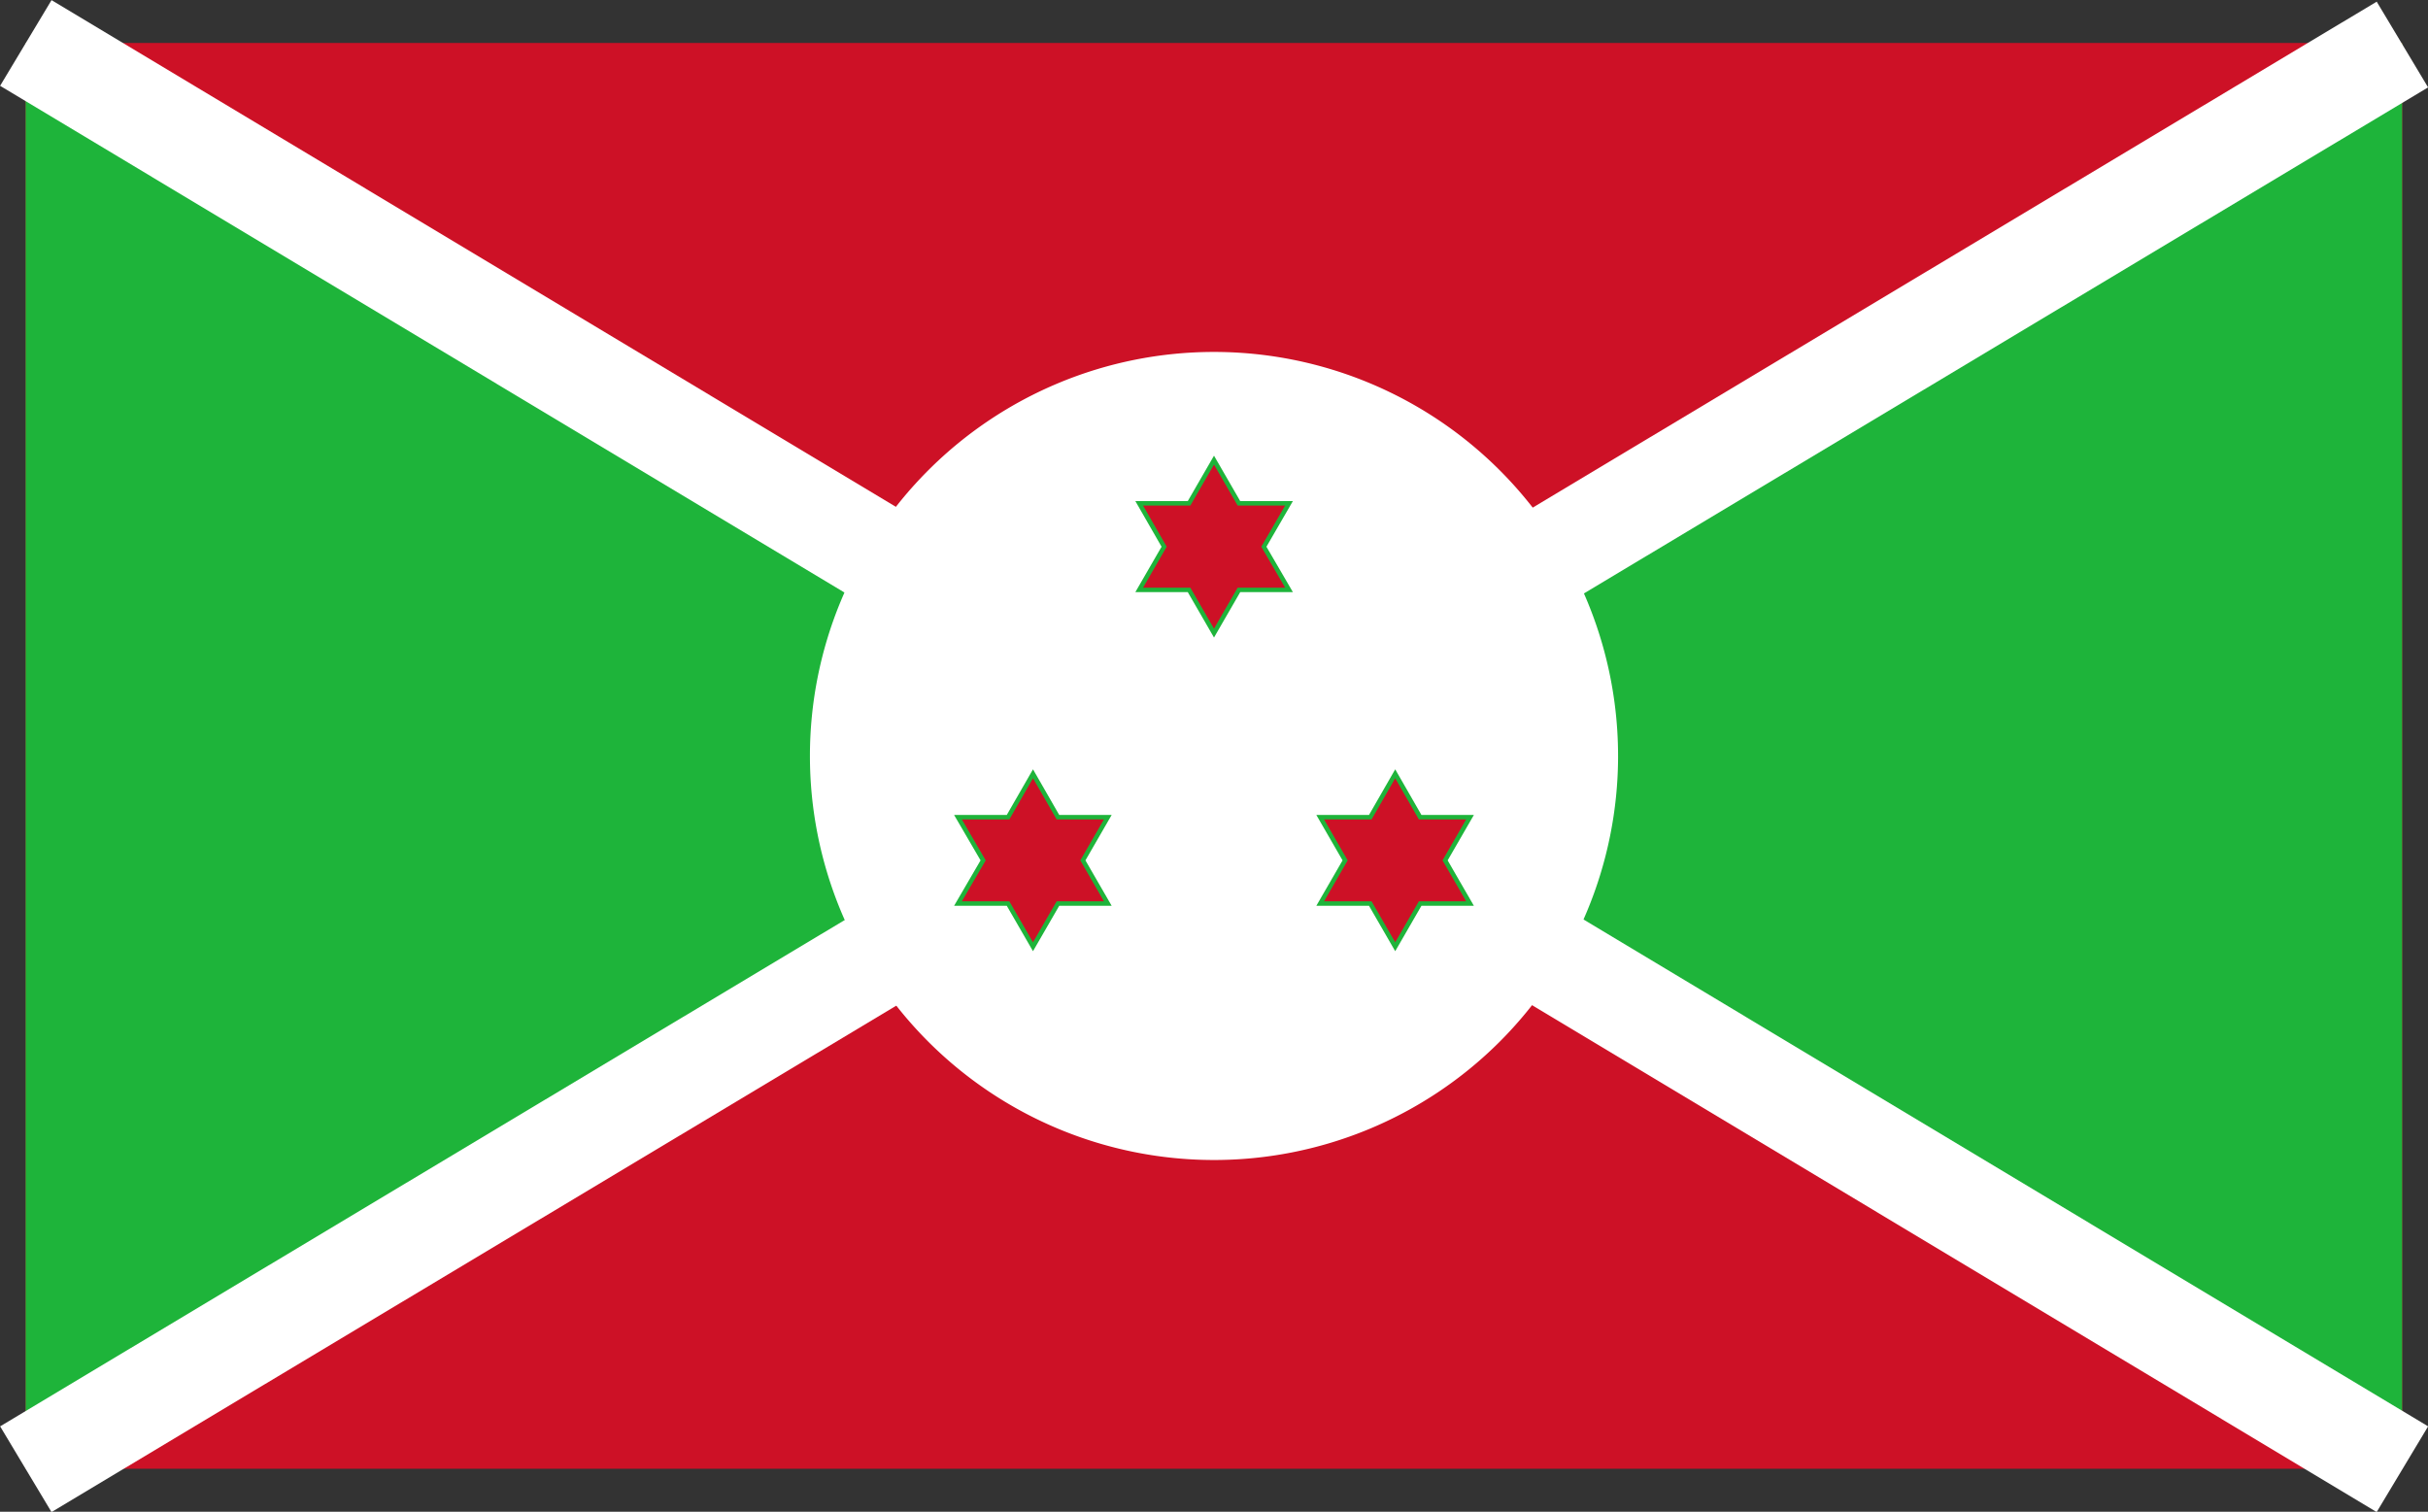
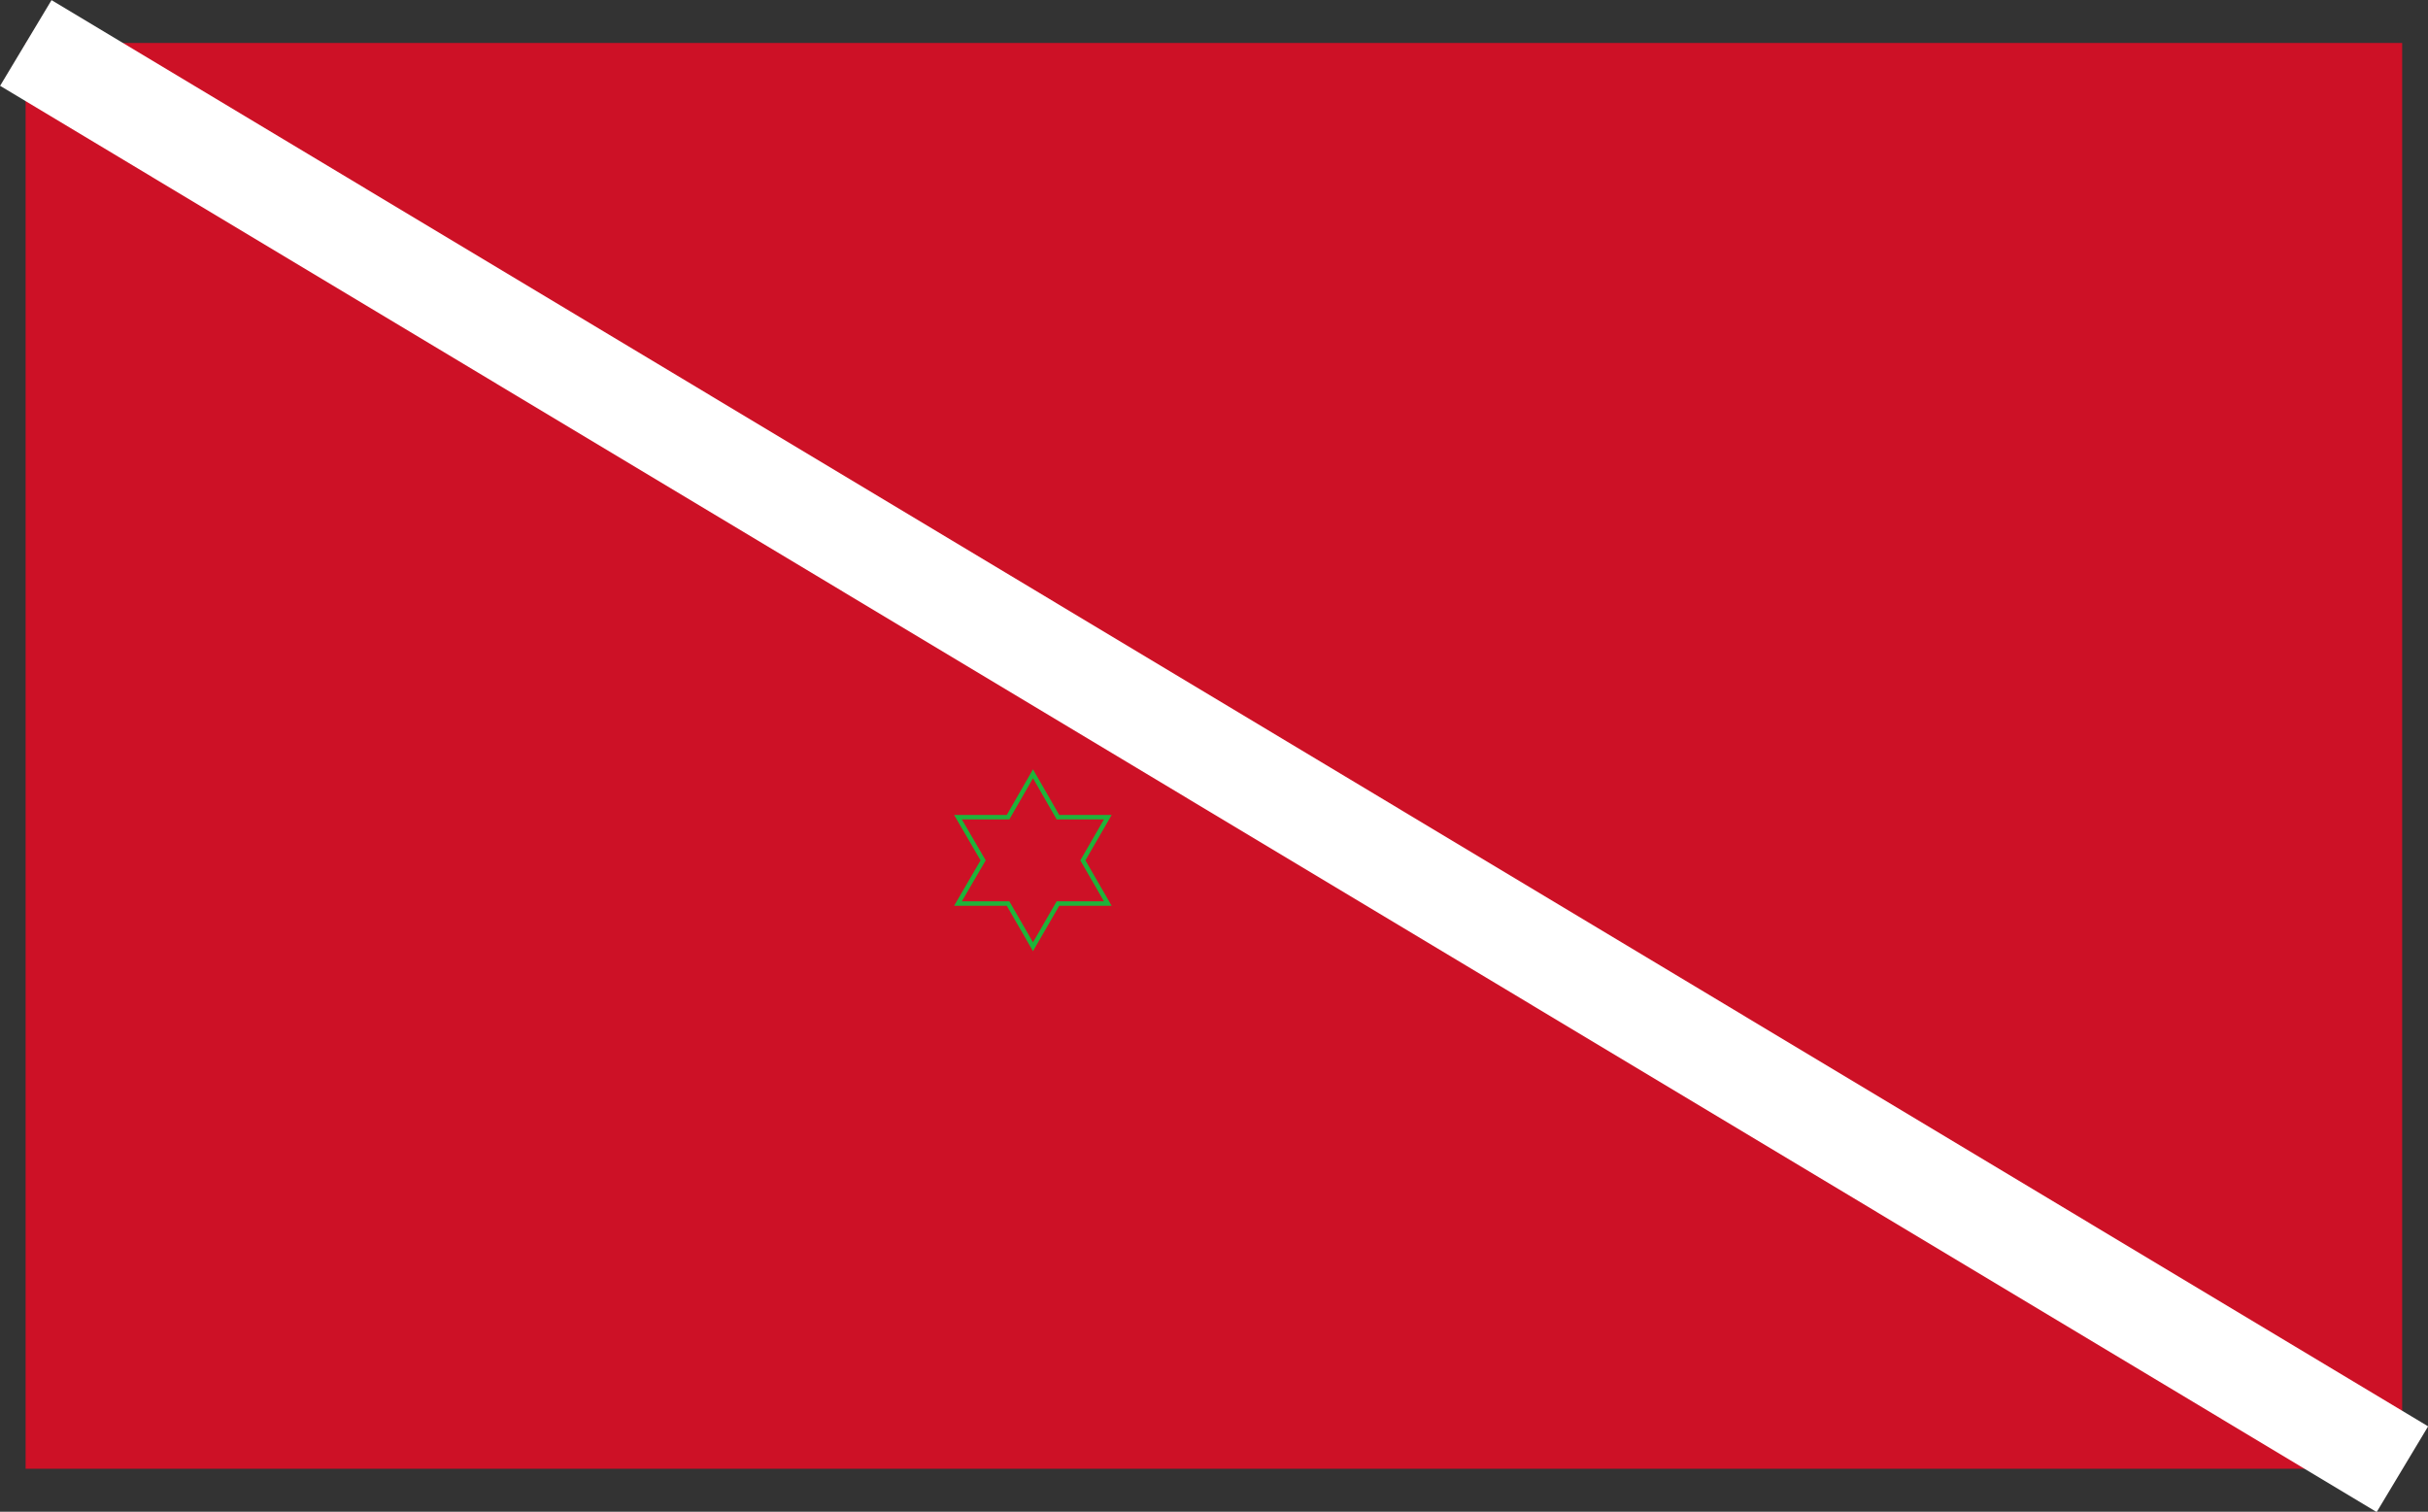
<svg xmlns="http://www.w3.org/2000/svg" viewBox="0 0 109.06 67.91">
  <rect x="0" y="0" width="109.06" height="67.91" fill="#333333" stroke="none" />
  <defs>
    <style>.cls-1{fill:#cd1126;}.cls-2{fill:#1eb43a;}.cls-3,.cls-5{fill:none;}.cls-3{stroke:#fff;stroke-width:4.49px;}.cls-4{fill:#fff;}.cls-5{stroke:#1eb43a;stroke-width:0.2px;}</style>
  </defs>
  <g id="Layer_2" data-name="Layer 2">
    <g id="Layer_1-2" data-name="Layer 1">
      <rect class="cls-1" x="1.15" y="1.93" width="106.75" height="64.05" />
-       <polygon class="cls-2" points="1.15 65.98 107.9 1.93 107.9 1.93 107.9 65.98 107.9 65.98 1.15 1.93 1.15 1.93 1.15 65.98" />
-       <path class="cls-3" d="M107.91,66,1.16,1.93M1.16,66l106.75-64" />
-       <path class="cls-4" d="M72.68,34A18.15,18.15,0,1,1,54.53,15.81,18.15,18.15,0,0,1,72.68,34" />
+       <path class="cls-3" d="M107.91,66,1.16,1.93M1.16,66" />
      <polygon class="cls-1" points="55.65 22.61 57.9 22.61 56.77 24.56 57.9 26.5 55.65 26.5 54.53 28.44 53.41 26.5 51.17 26.5 52.29 24.56 51.17 22.61 53.41 22.61 54.53 20.67 55.65 22.61" />
-       <polygon class="cls-5" points="55.65 22.61 57.9 22.61 56.77 24.56 57.9 26.5 55.65 26.5 54.53 28.44 53.41 26.5 51.17 26.5 52.29 24.56 51.17 22.61 53.41 22.61 54.53 20.67 55.65 22.61" />
      <polygon class="cls-1" points="47.52 36.71 49.76 36.71 48.64 38.65 49.76 40.59 47.52 40.59 46.4 42.53 45.28 40.59 43.03 40.59 44.16 38.65 43.03 36.71 45.28 36.71 46.4 34.76 47.52 36.71" />
      <polygon class="cls-5" points="47.52 36.71 49.76 36.71 48.64 38.65 49.76 40.59 47.52 40.59 46.4 42.53 45.28 40.59 43.03 40.59 44.16 38.65 43.03 36.71 45.28 36.71 46.4 34.76 47.52 36.71" />
-       <polygon class="cls-1" points="63.79 36.71 66.03 36.71 64.91 38.65 66.03 40.59 63.79 40.59 62.67 42.53 61.55 40.59 59.3 40.59 60.42 38.65 59.3 36.71 61.55 36.71 62.67 34.76 63.79 36.71" />
-       <polygon class="cls-5" points="63.79 36.71 66.03 36.71 64.91 38.65 66.03 40.59 63.79 40.59 62.67 42.53 61.55 40.59 59.3 40.59 60.42 38.65 59.3 36.71 61.55 36.71 62.67 34.76 63.79 36.71" />
    </g>
  </g>
</svg>